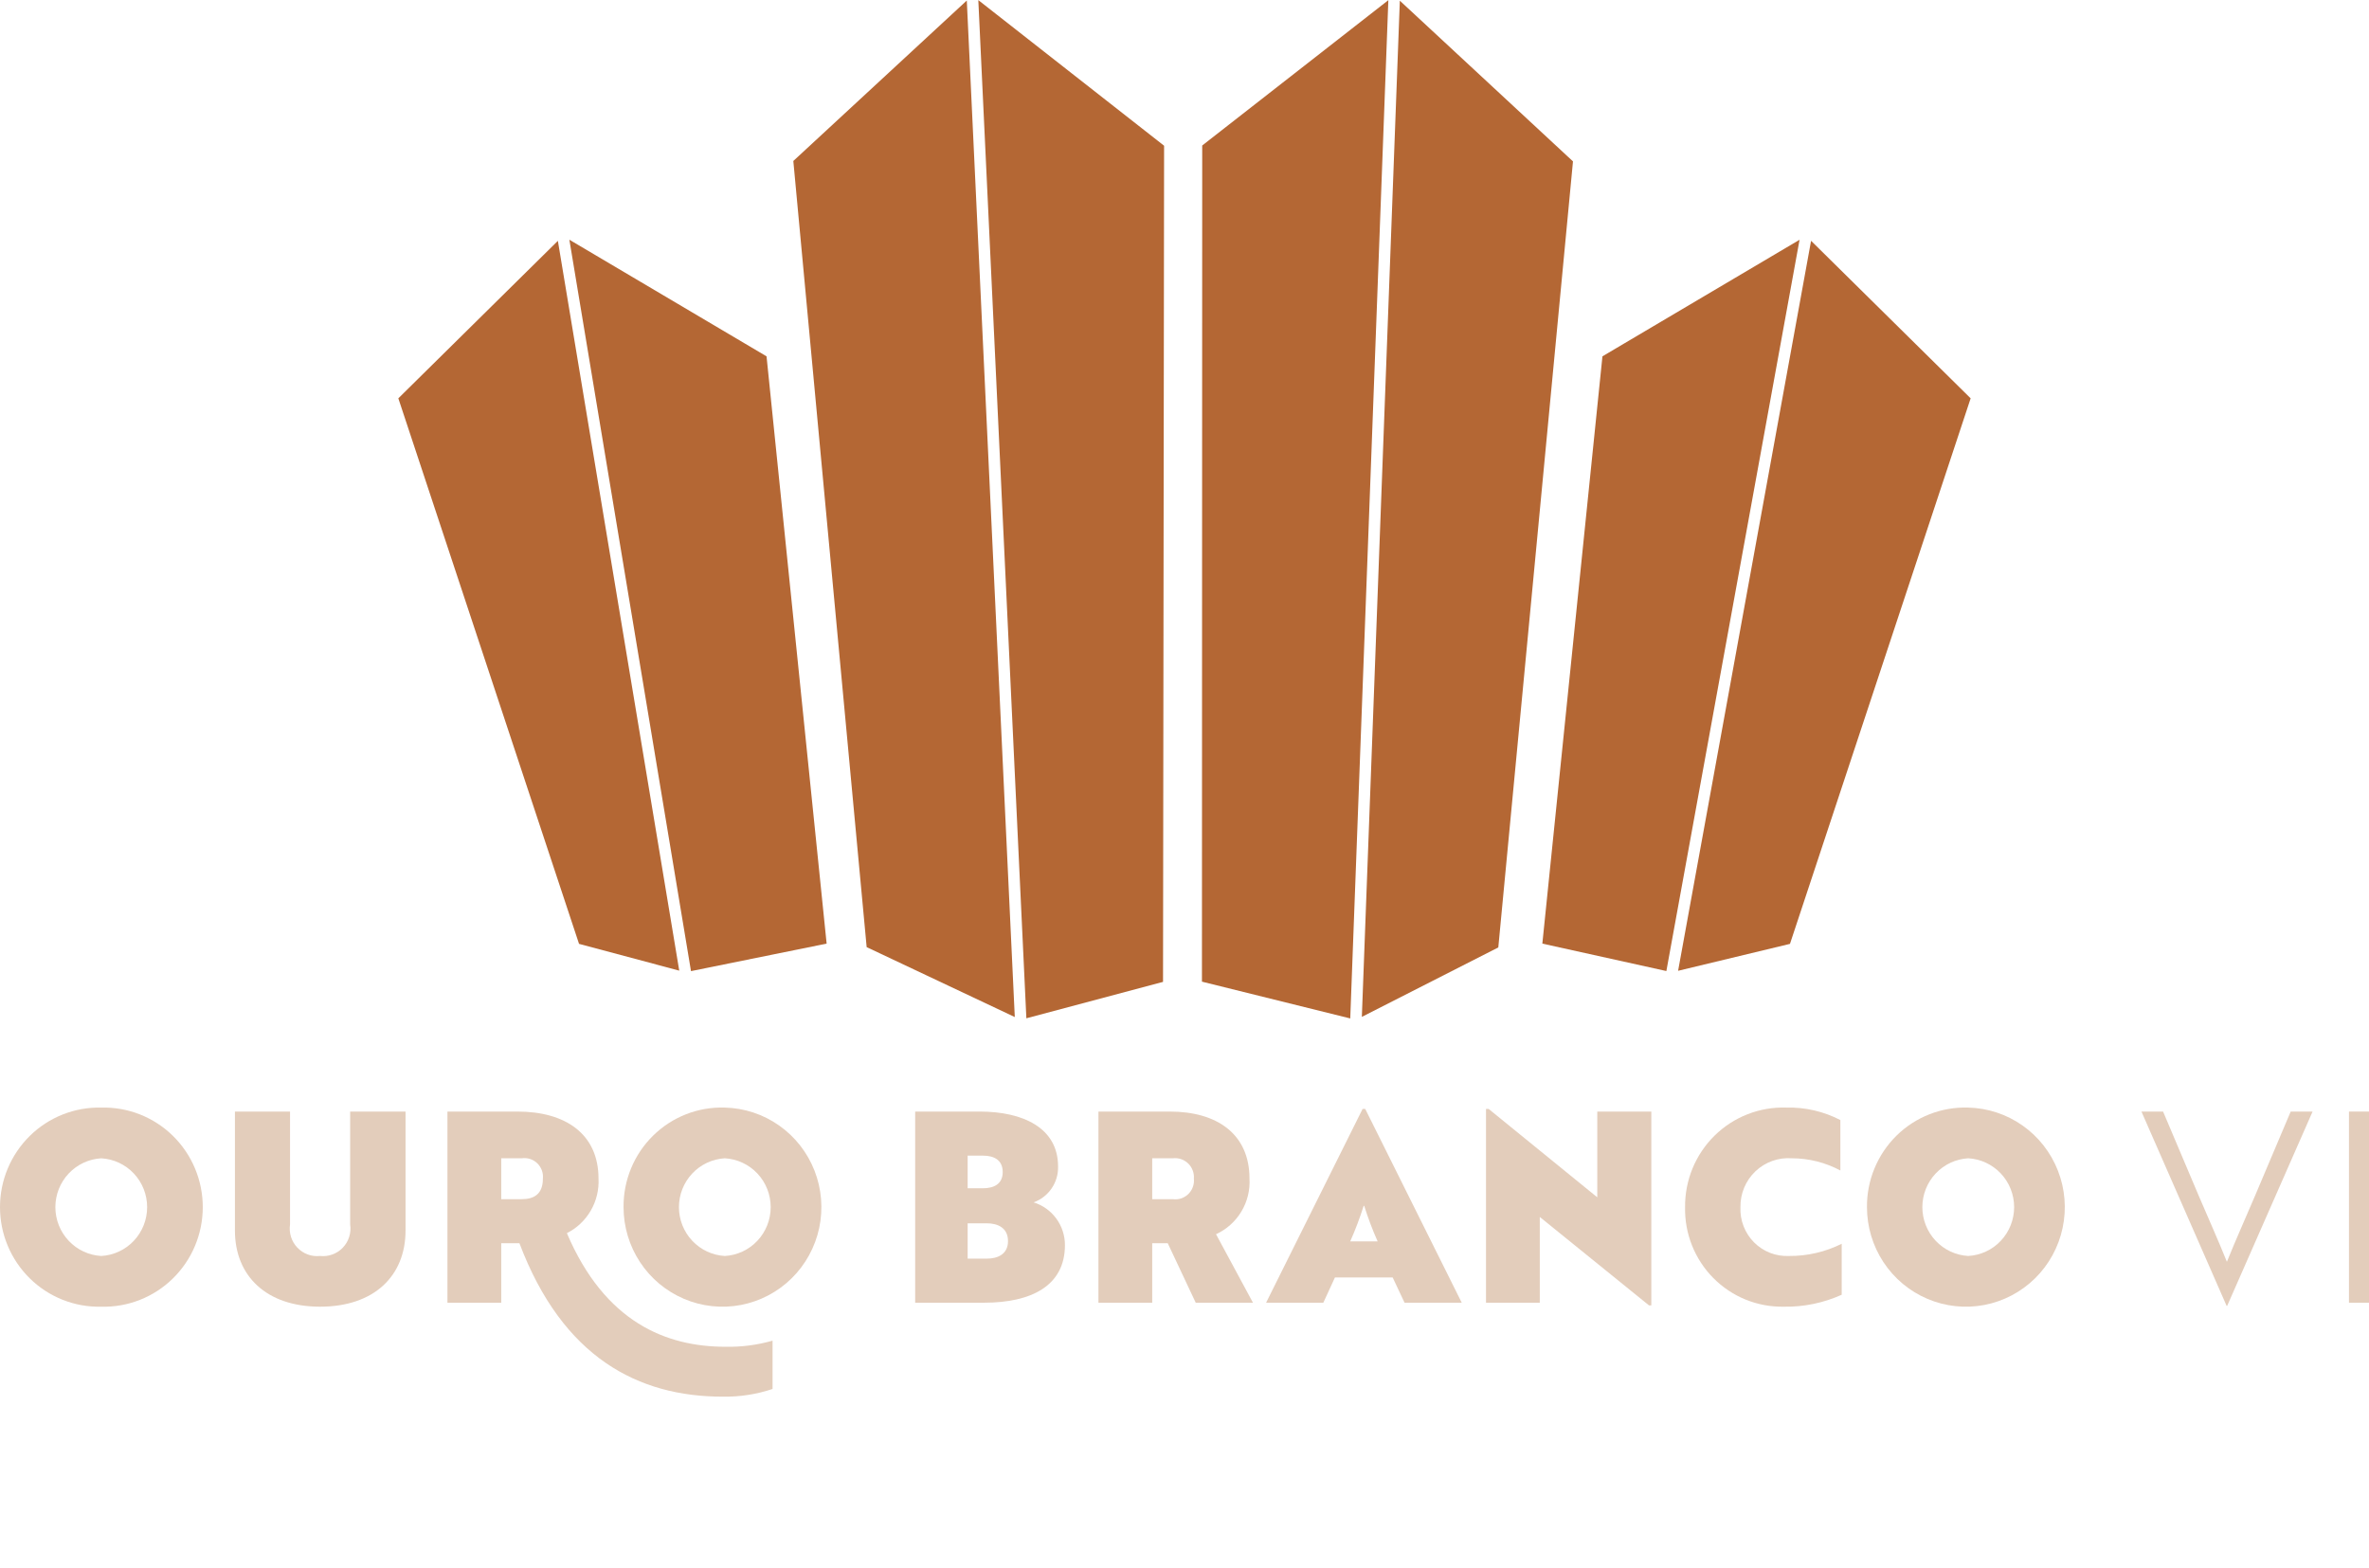
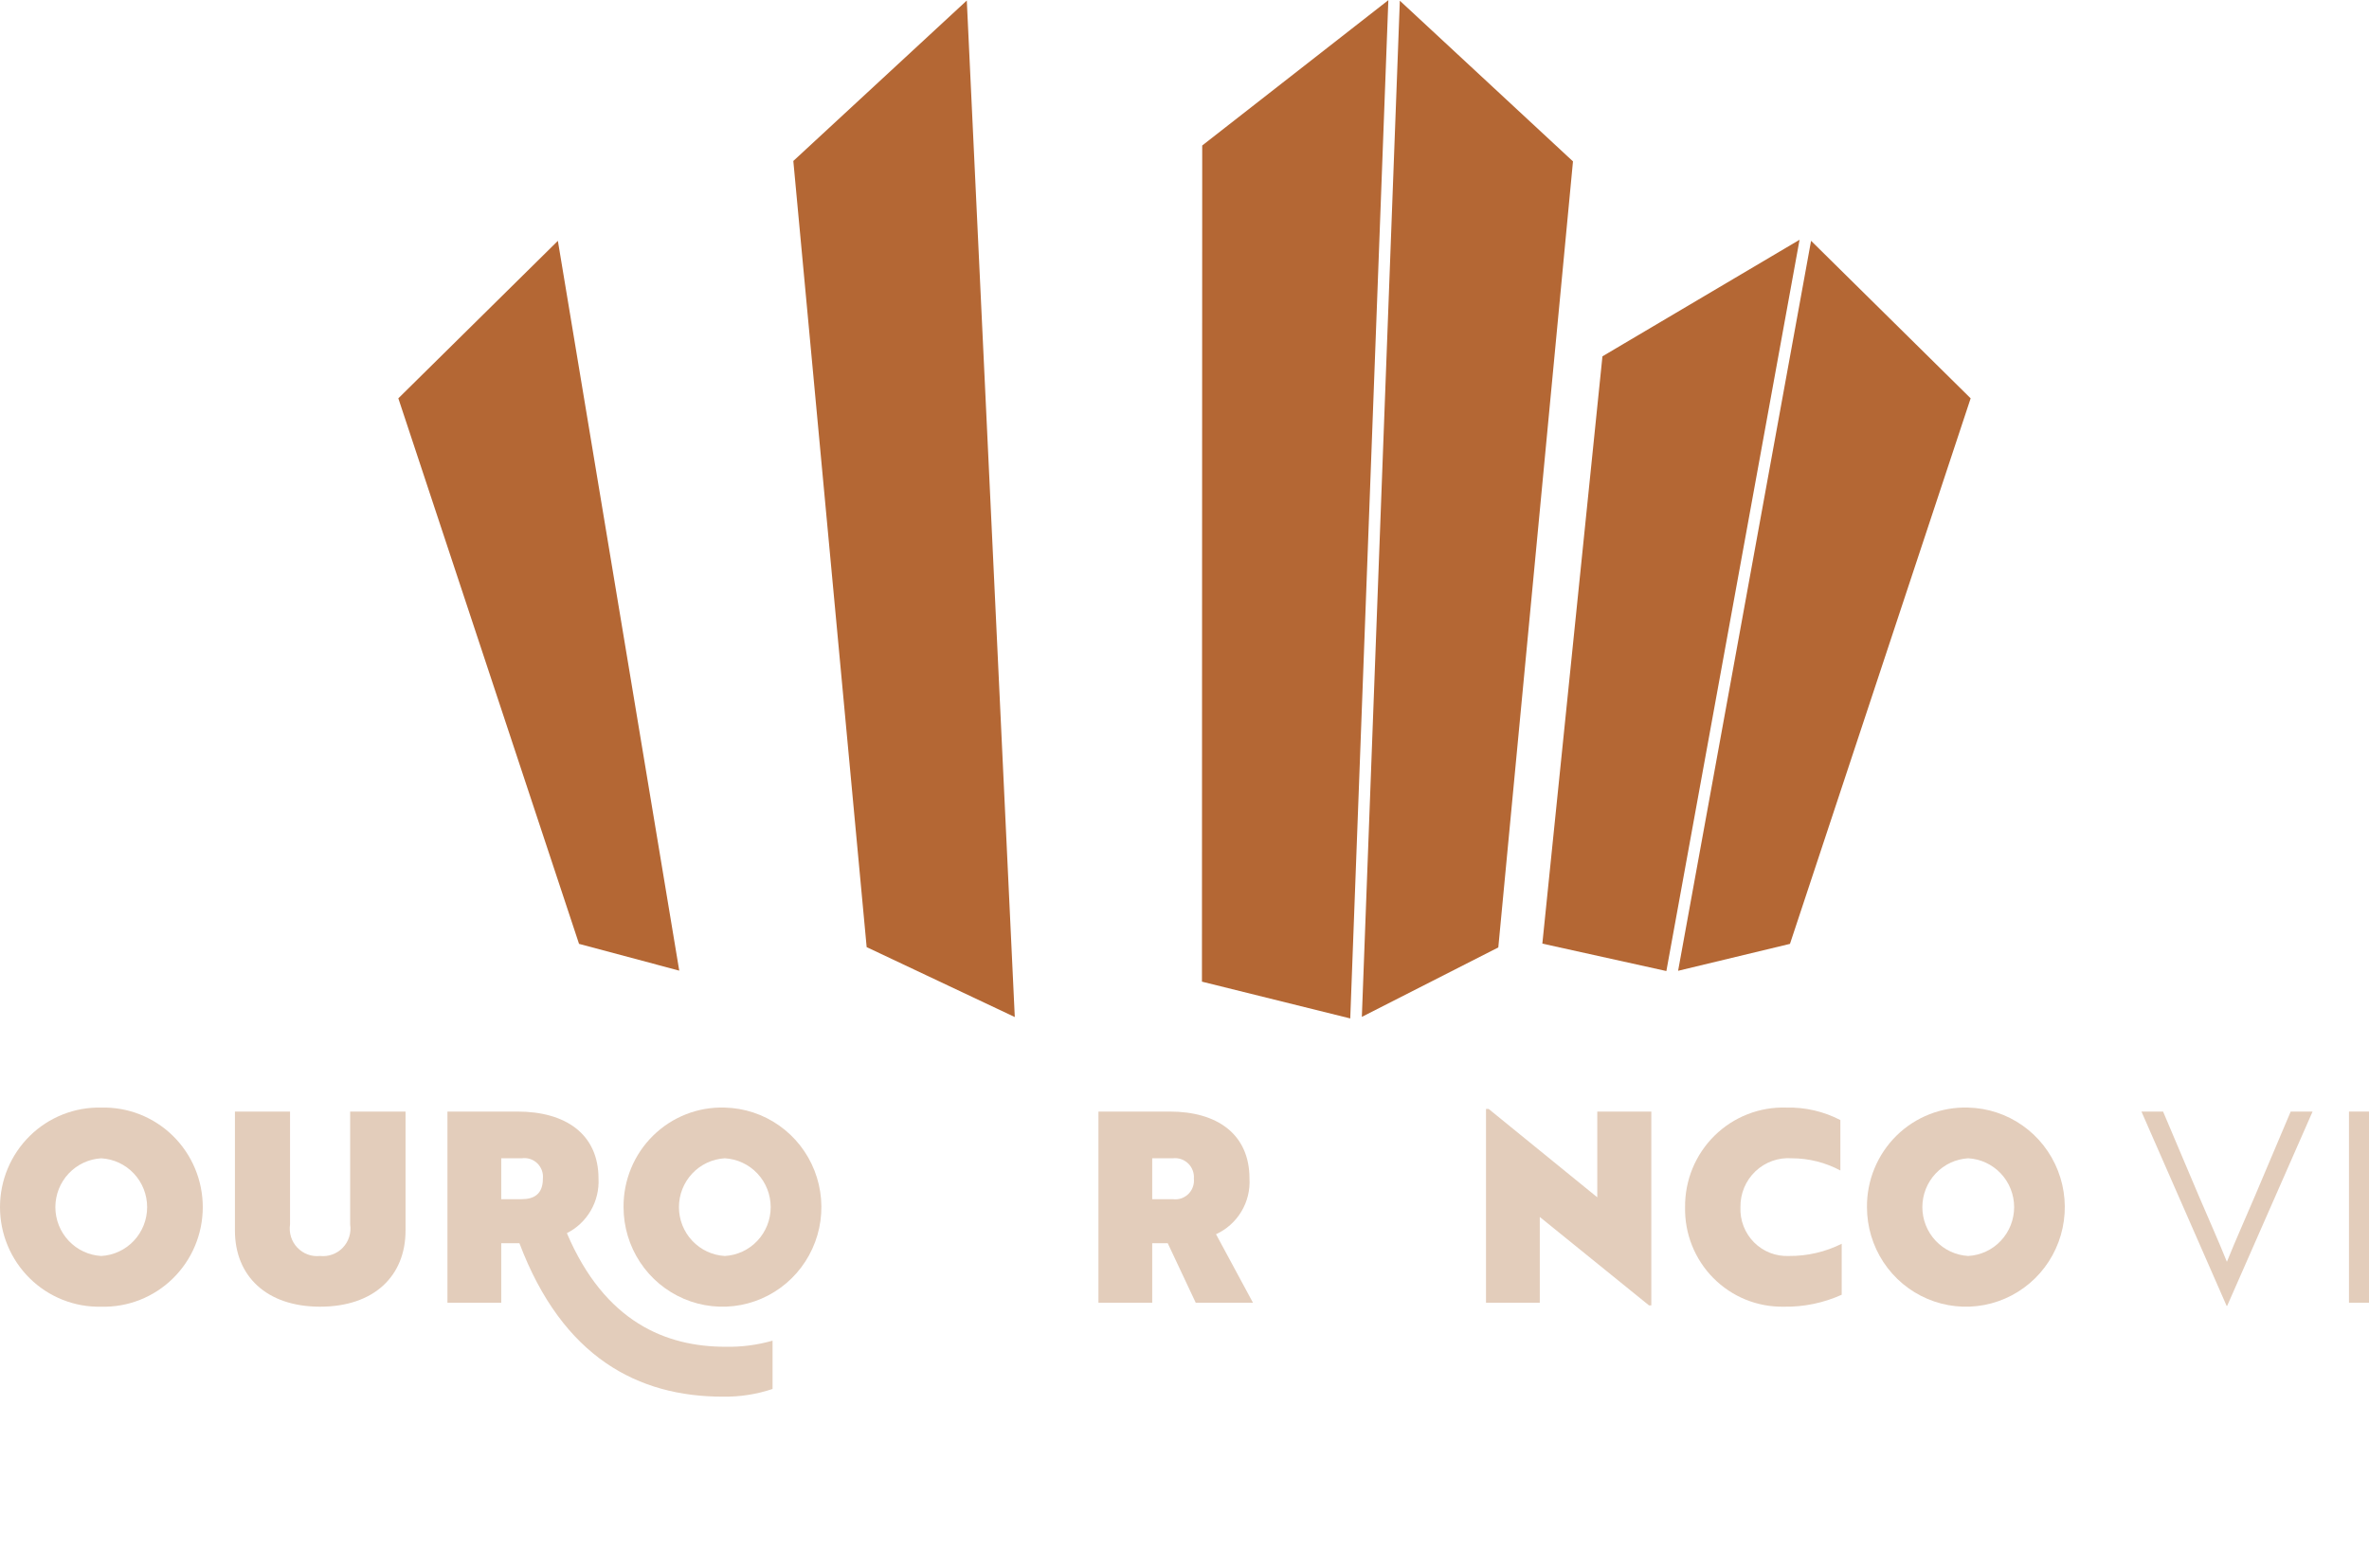
<svg xmlns="http://www.w3.org/2000/svg" width="145" height="96" viewBox="0 0 145 96" fill="none">
  <g clip-path="url(#clip0_631_3199)">
    <path d="M6.198 67.805C7.006 67.784 7.81 67.925 8.563 68.222C9.316 68.519 10.002 68.964 10.581 69.532C11.16 70.1 11.621 70.779 11.935 71.529C12.249 72.279 12.411 73.085 12.411 73.899C12.411 74.713 12.249 75.519 11.935 76.269C11.621 77.019 11.16 77.698 10.581 78.266C10.002 78.834 9.316 79.279 8.563 79.576C7.81 79.873 7.006 80.015 6.198 79.993C5.391 80.013 4.588 79.869 3.837 79.572C3.086 79.274 2.401 78.828 1.824 78.26C1.247 77.692 0.788 77.014 0.474 76.265C0.161 75.516 -0 74.712 -0 73.899C-0 73.086 0.161 72.282 0.474 71.533C0.788 70.784 1.247 70.106 1.824 69.538C2.401 68.97 3.086 68.524 3.837 68.227C4.588 67.929 5.391 67.785 6.198 67.805V67.805ZM6.198 76.889C6.956 76.846 7.67 76.513 8.193 75.957C8.715 75.401 9.006 74.664 9.006 73.899C9.006 73.134 8.715 72.397 8.193 71.841C7.67 71.285 6.956 70.952 6.198 70.909C5.439 70.952 4.725 71.285 4.203 71.841C3.68 72.397 3.389 73.134 3.389 73.899C3.389 74.664 3.68 75.401 4.203 75.957C4.725 76.513 5.439 76.846 6.198 76.889V76.889Z" fill="#E3CDBB" />
    <path d="M14.379 68.048H17.752V74.955C17.713 75.21 17.734 75.472 17.811 75.718C17.889 75.965 18.021 76.191 18.199 76.377C18.377 76.564 18.595 76.707 18.836 76.796C19.077 76.885 19.336 76.916 19.591 76.888C19.847 76.916 20.105 76.885 20.347 76.796C20.588 76.708 20.807 76.565 20.985 76.378C21.162 76.191 21.295 75.966 21.373 75.719C21.451 75.472 21.471 75.211 21.432 74.955V68.048H24.822V75.328C24.822 78.107 22.901 79.993 19.591 79.993C16.299 79.993 14.379 78.107 14.379 75.328V68.048Z" fill="#E3CDBB" />
    <path d="M36.634 72.16C36.667 72.844 36.501 73.524 36.157 74.115C35.814 74.707 35.306 75.185 34.697 75.491C37.022 80.951 40.782 82.446 44.398 82.446C45.374 82.467 46.347 82.341 47.286 82.073V85.03C46.303 85.359 45.272 85.519 44.236 85.501C39.072 85.501 34.439 83.113 31.793 76.108H30.679V79.749H27.386V68.048H31.68C34.584 68.048 36.634 69.397 36.634 72.16ZM30.679 70.908V73.411H31.937C32.663 73.411 33.228 73.118 33.228 72.16C33.247 71.987 33.225 71.811 33.166 71.648C33.107 71.484 33.011 71.337 32.887 71.216C32.762 71.095 32.612 71.005 32.447 70.951C32.282 70.898 32.108 70.883 31.937 70.908H30.679Z" fill="#E3CDBB" />
    <path d="M44.364 67.804C45.555 67.833 46.711 68.214 47.688 68.901C48.664 69.588 49.418 70.55 49.854 71.666C50.291 72.782 50.39 74.003 50.141 75.176C49.891 76.349 49.303 77.421 48.451 78.26C47.599 79.098 46.52 79.664 45.349 79.888C44.179 80.111 42.969 79.982 41.871 79.516C40.773 79.051 39.836 78.27 39.177 77.27C38.518 76.271 38.166 75.098 38.166 73.899C38.159 73.084 38.316 72.276 38.626 71.524C38.937 70.772 39.396 70.09 39.975 69.521C40.554 68.952 41.241 68.506 41.995 68.211C42.749 67.916 43.555 67.778 44.364 67.804V67.804ZM44.364 76.889C45.123 76.846 45.837 76.512 46.359 75.956C46.881 75.4 47.172 74.664 47.172 73.898C47.172 73.133 46.881 72.397 46.359 71.841C45.837 71.285 45.123 70.951 44.364 70.908C43.605 70.951 42.891 71.285 42.369 71.841C41.847 72.397 41.556 73.133 41.556 73.898C41.556 74.664 41.847 75.4 42.369 75.956C42.891 76.512 43.605 76.846 44.364 76.889Z" fill="#E3CDBB" />
-     <path d="M56.015 68.048H59.97C62.601 68.048 64.762 69.04 64.762 71.412C64.774 71.891 64.635 72.36 64.366 72.754C64.096 73.148 63.71 73.447 63.262 73.606C63.818 73.777 64.305 74.124 64.651 74.595C64.997 75.066 65.183 75.636 65.182 76.222C65.182 78.709 63.132 79.749 60.228 79.749H56.015V68.048ZM59.227 70.746V72.744H60.163C60.809 72.744 61.373 72.501 61.373 71.753C61.373 70.989 60.809 70.746 60.163 70.746H59.227ZM59.227 74.889V77.051H60.406C61.05 77.051 61.697 76.791 61.697 75.979C61.697 75.15 61.05 74.889 60.406 74.889H59.227Z" fill="#E3CDBB" />
    <path d="M73.187 79.749L71.475 76.108H70.524V79.749H67.232V68.048H71.605C74.463 68.048 76.479 69.397 76.479 72.16C76.517 72.868 76.342 73.571 75.976 74.177C75.61 74.783 75.071 75.264 74.429 75.556L76.69 79.749H73.187ZM70.524 70.908V73.411H71.782C71.953 73.435 72.127 73.419 72.291 73.366C72.455 73.312 72.605 73.222 72.73 73.101C72.854 72.981 72.95 72.833 73.009 72.67C73.069 72.507 73.091 72.333 73.074 72.16C73.088 71.987 73.064 71.814 73.003 71.652C72.943 71.491 72.847 71.344 72.724 71.225C72.6 71.105 72.451 71.014 72.288 70.959C72.125 70.905 71.952 70.887 71.782 70.908H70.524Z" fill="#E3CDBB" />
-     <path d="M85.242 78.205H81.707L80.997 79.749H77.494L83.401 67.886H83.562L89.469 79.749H85.969L85.242 78.205ZM82.643 75.995H84.321C84.005 75.285 83.731 74.558 83.499 73.817H83.467C83.234 74.558 82.959 75.285 82.643 75.995V75.995Z" fill="#E3CDBB" />
    <path d="M94.246 74.5V79.749H90.954V67.886H91.115L97.765 73.297V68.048H101.073V79.911H100.928L94.246 74.5Z" fill="#E3CDBB" />
    <path d="M109.336 67.804C110.485 67.775 111.623 68.038 112.644 68.568V71.656C111.73 71.165 110.71 70.909 109.675 70.908C109.269 70.878 108.861 70.933 108.477 71.07C108.093 71.207 107.742 71.423 107.446 71.704C107.15 71.986 106.915 72.326 106.757 72.704C106.599 73.082 106.521 73.489 106.528 73.899C106.51 74.296 106.575 74.693 106.718 75.064C106.861 75.435 107.079 75.771 107.358 76.053C107.637 76.334 107.972 76.554 108.34 76.698C108.709 76.841 109.103 76.906 109.497 76.888C110.617 76.898 111.723 76.642 112.726 76.141V79.261C111.61 79.766 110.398 80.016 109.175 79.993C108.377 80.007 107.584 79.859 106.844 79.558C106.104 79.257 105.432 78.808 104.869 78.239C104.305 77.67 103.861 76.992 103.564 76.246C103.267 75.501 103.122 74.702 103.139 73.898C103.131 73.084 103.287 72.276 103.597 71.523C103.908 70.77 104.367 70.089 104.946 69.519C105.525 68.95 106.212 68.505 106.967 68.21C107.721 67.915 108.527 67.777 109.336 67.804Z" fill="#E3CDBB" />
    <path d="M120.47 67.804C121.661 67.833 122.817 68.214 123.794 68.901C124.77 69.588 125.524 70.55 125.96 71.666C126.397 72.782 126.496 74.003 126.246 75.176C125.997 76.349 125.409 77.421 124.557 78.26C123.704 79.098 122.626 79.664 121.455 79.888C120.285 80.111 119.075 79.982 117.977 79.516C116.879 79.051 115.942 78.269 115.283 77.27C114.624 76.271 114.272 75.098 114.272 73.899C114.265 73.084 114.422 72.276 114.733 71.524C115.044 70.772 115.502 70.091 116.081 69.521C116.66 68.952 117.347 68.507 118.101 68.212C118.856 67.916 119.661 67.778 120.47 67.804ZM120.47 76.888C121.229 76.846 121.944 76.513 122.466 75.957C122.989 75.401 123.28 74.664 123.28 73.898C123.28 73.133 122.989 72.396 122.466 71.84C121.944 71.284 121.229 70.951 120.47 70.908C119.711 70.951 118.997 71.285 118.475 71.841C117.953 72.397 117.662 73.133 117.662 73.898C117.662 74.664 117.953 75.4 118.475 75.956C118.997 76.512 119.711 76.846 120.47 76.888Z" fill="#E3CDBB" />
    <path d="M136.318 79.944H136.286L131.072 68.048H132.396L134.591 73.232C135.222 74.711 135.753 75.881 136.302 77.246C136.852 75.881 137.383 74.711 138.012 73.232L140.207 68.048H141.547L136.318 79.944Z" fill="#E3CDBB" />
    <path d="M143.774 79.749V68.048H145V79.749H143.774Z" fill="#E3CDBB" />
    <path d="M59.175 0.032L48.557 9.854L53.046 57.981L62.112 62.261L59.175 0.032Z" fill="#B46734" />
-     <path d="M59.88 0.007L62.821 62.338L71.186 60.109L71.251 8.921L59.88 0.007Z" fill="#B46734" />
-     <path d="M42.294 59.45L50.596 57.766L46.918 21.814L34.849 14.675L42.294 59.45Z" fill="#B46734" />
    <path d="M34.146 14.744L24.381 24.385L35.441 57.781L41.575 59.421L34.146 14.744Z" fill="#B46734" />
    <path d="M110.146 14.678L98.081 21.814L94.403 57.766L101.994 59.445L110.146 14.678Z" fill="#B46734" />
    <path d="M110.851 14.741L102.712 59.43L109.559 57.782L120.618 24.385L110.851 14.741Z" fill="#B46734" />
    <path d="M84.977 0.01L73.584 8.907L73.568 60.095L82.645 62.347L84.977 0.01Z" fill="#B46734" />
    <path d="M85.68 0.043L83.355 62.251L91.707 58L96.278 9.88L85.68 0.043Z" fill="#B46734" />
  </g>
  <defs>
    <clipPath id="clip0_631_3199">
      <rect width="145" height="96" fill="white" />
    </clipPath>
  </defs>
</svg>